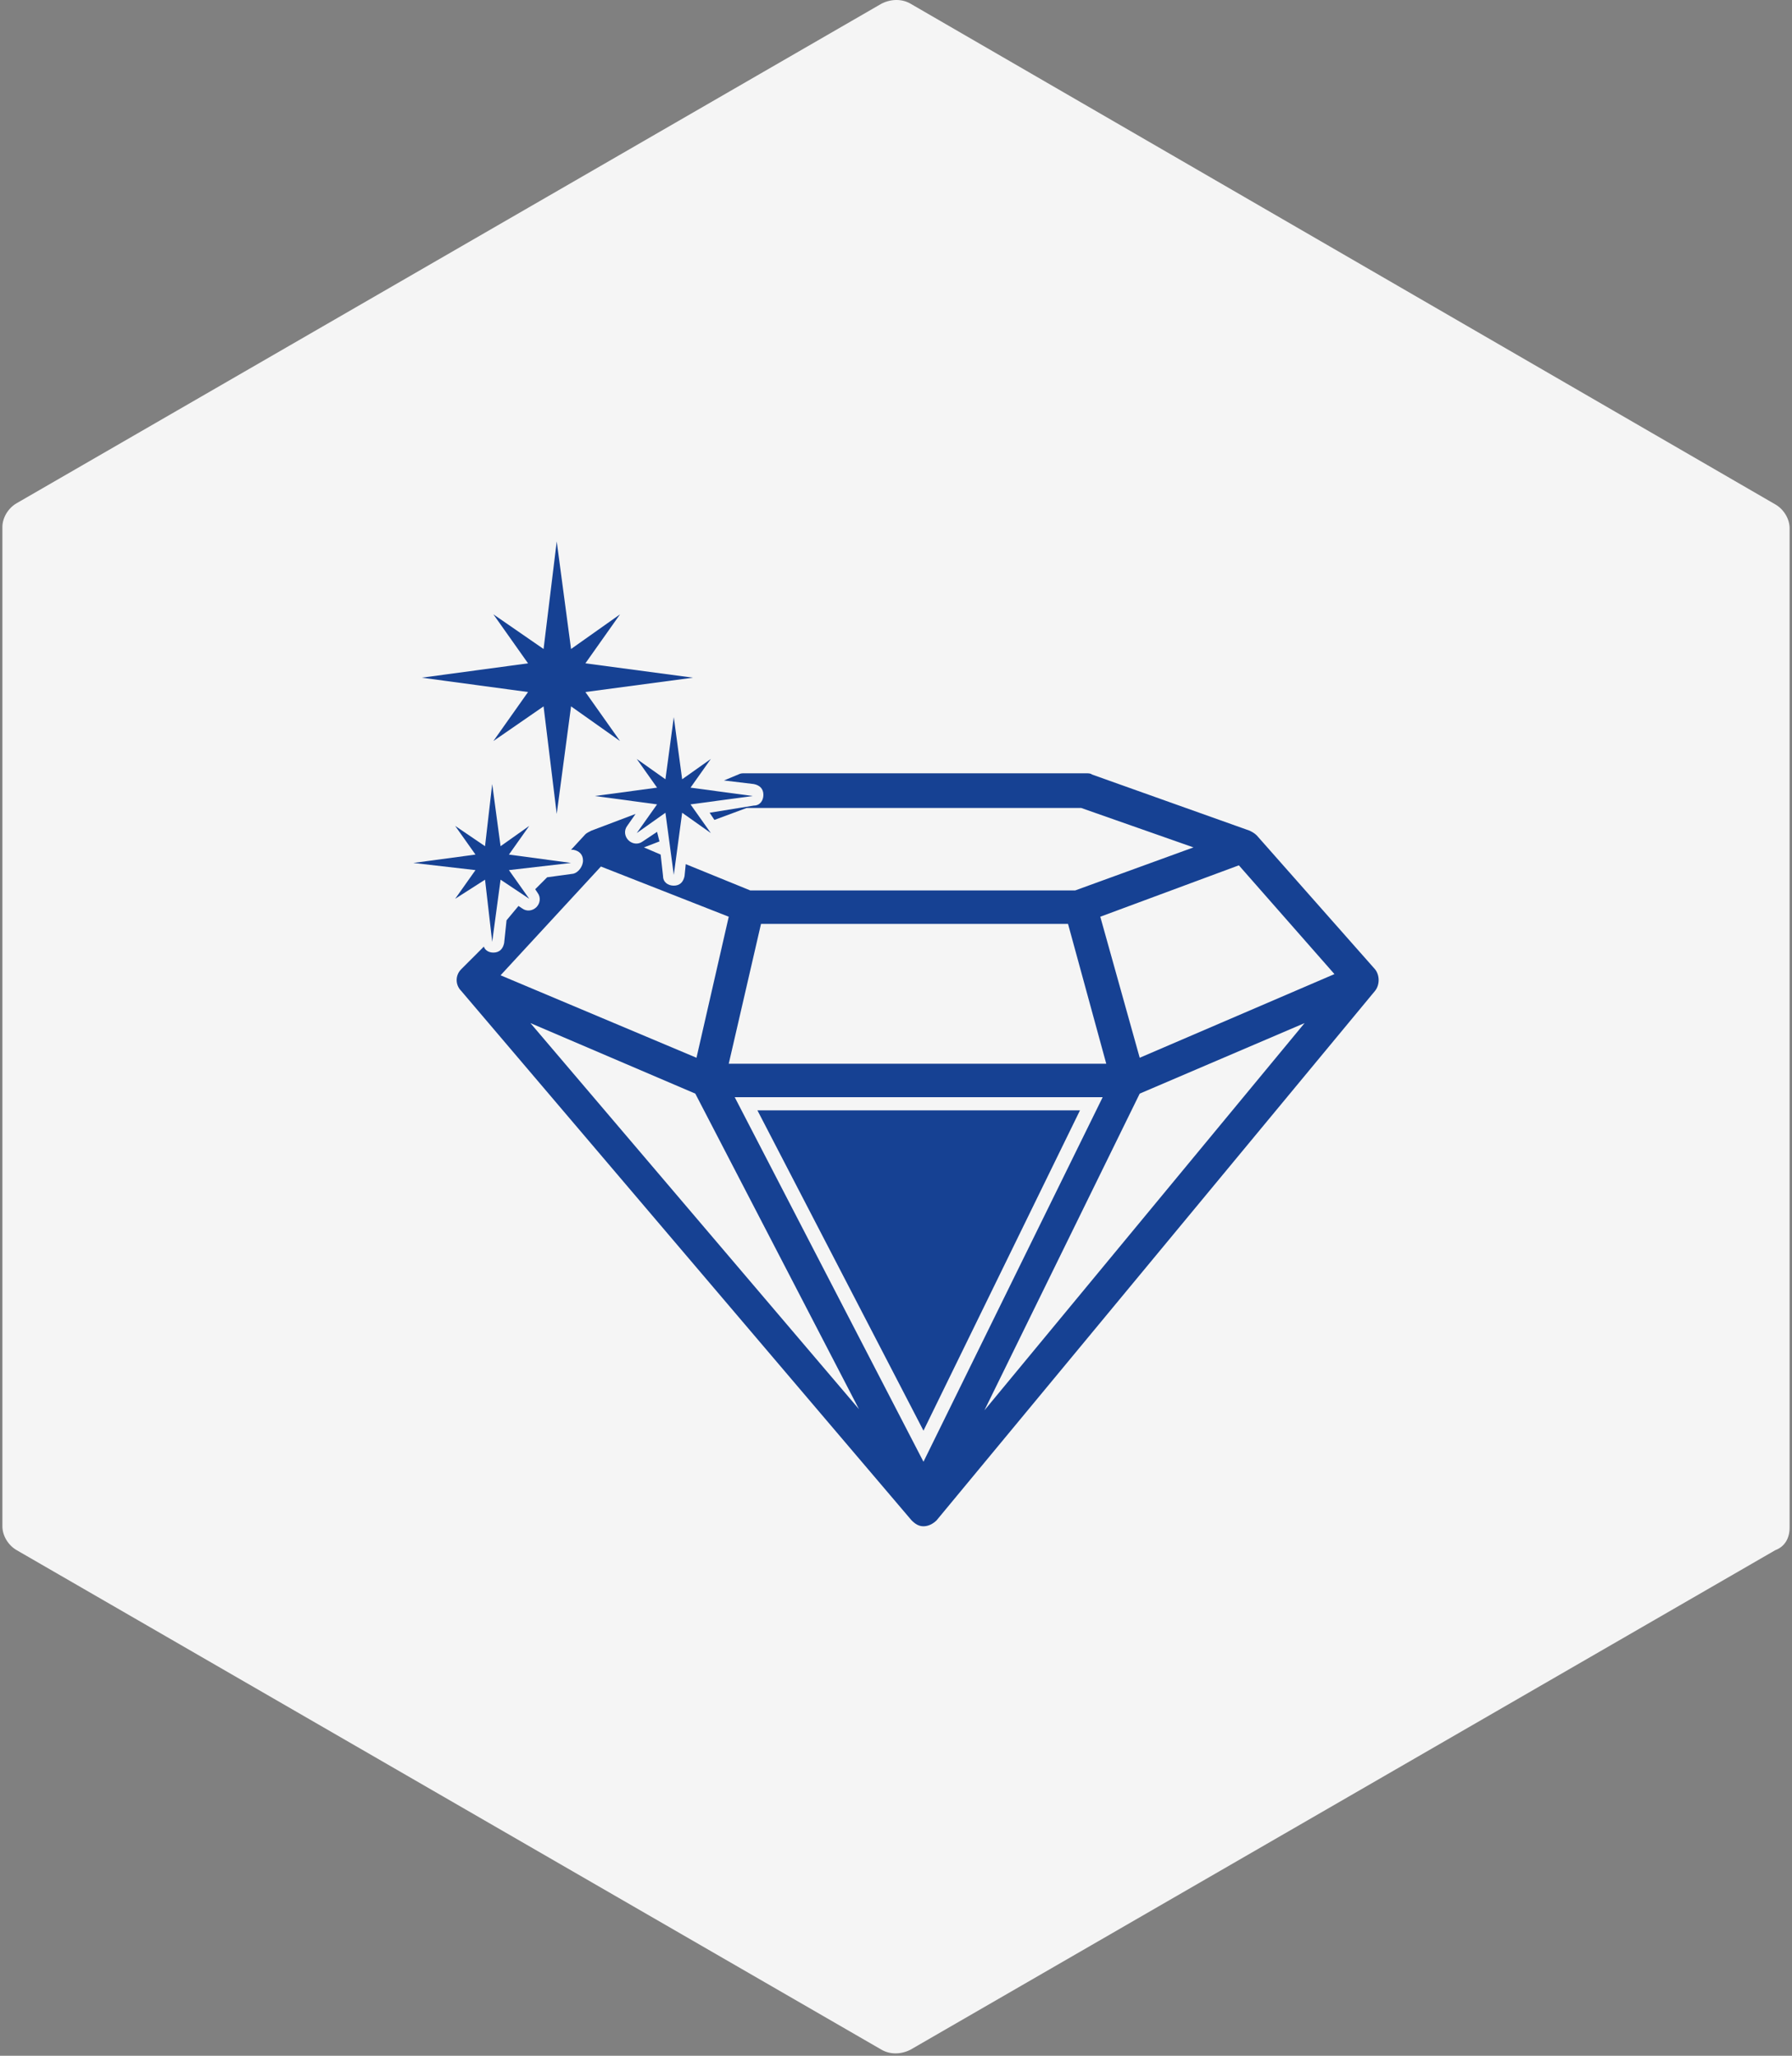
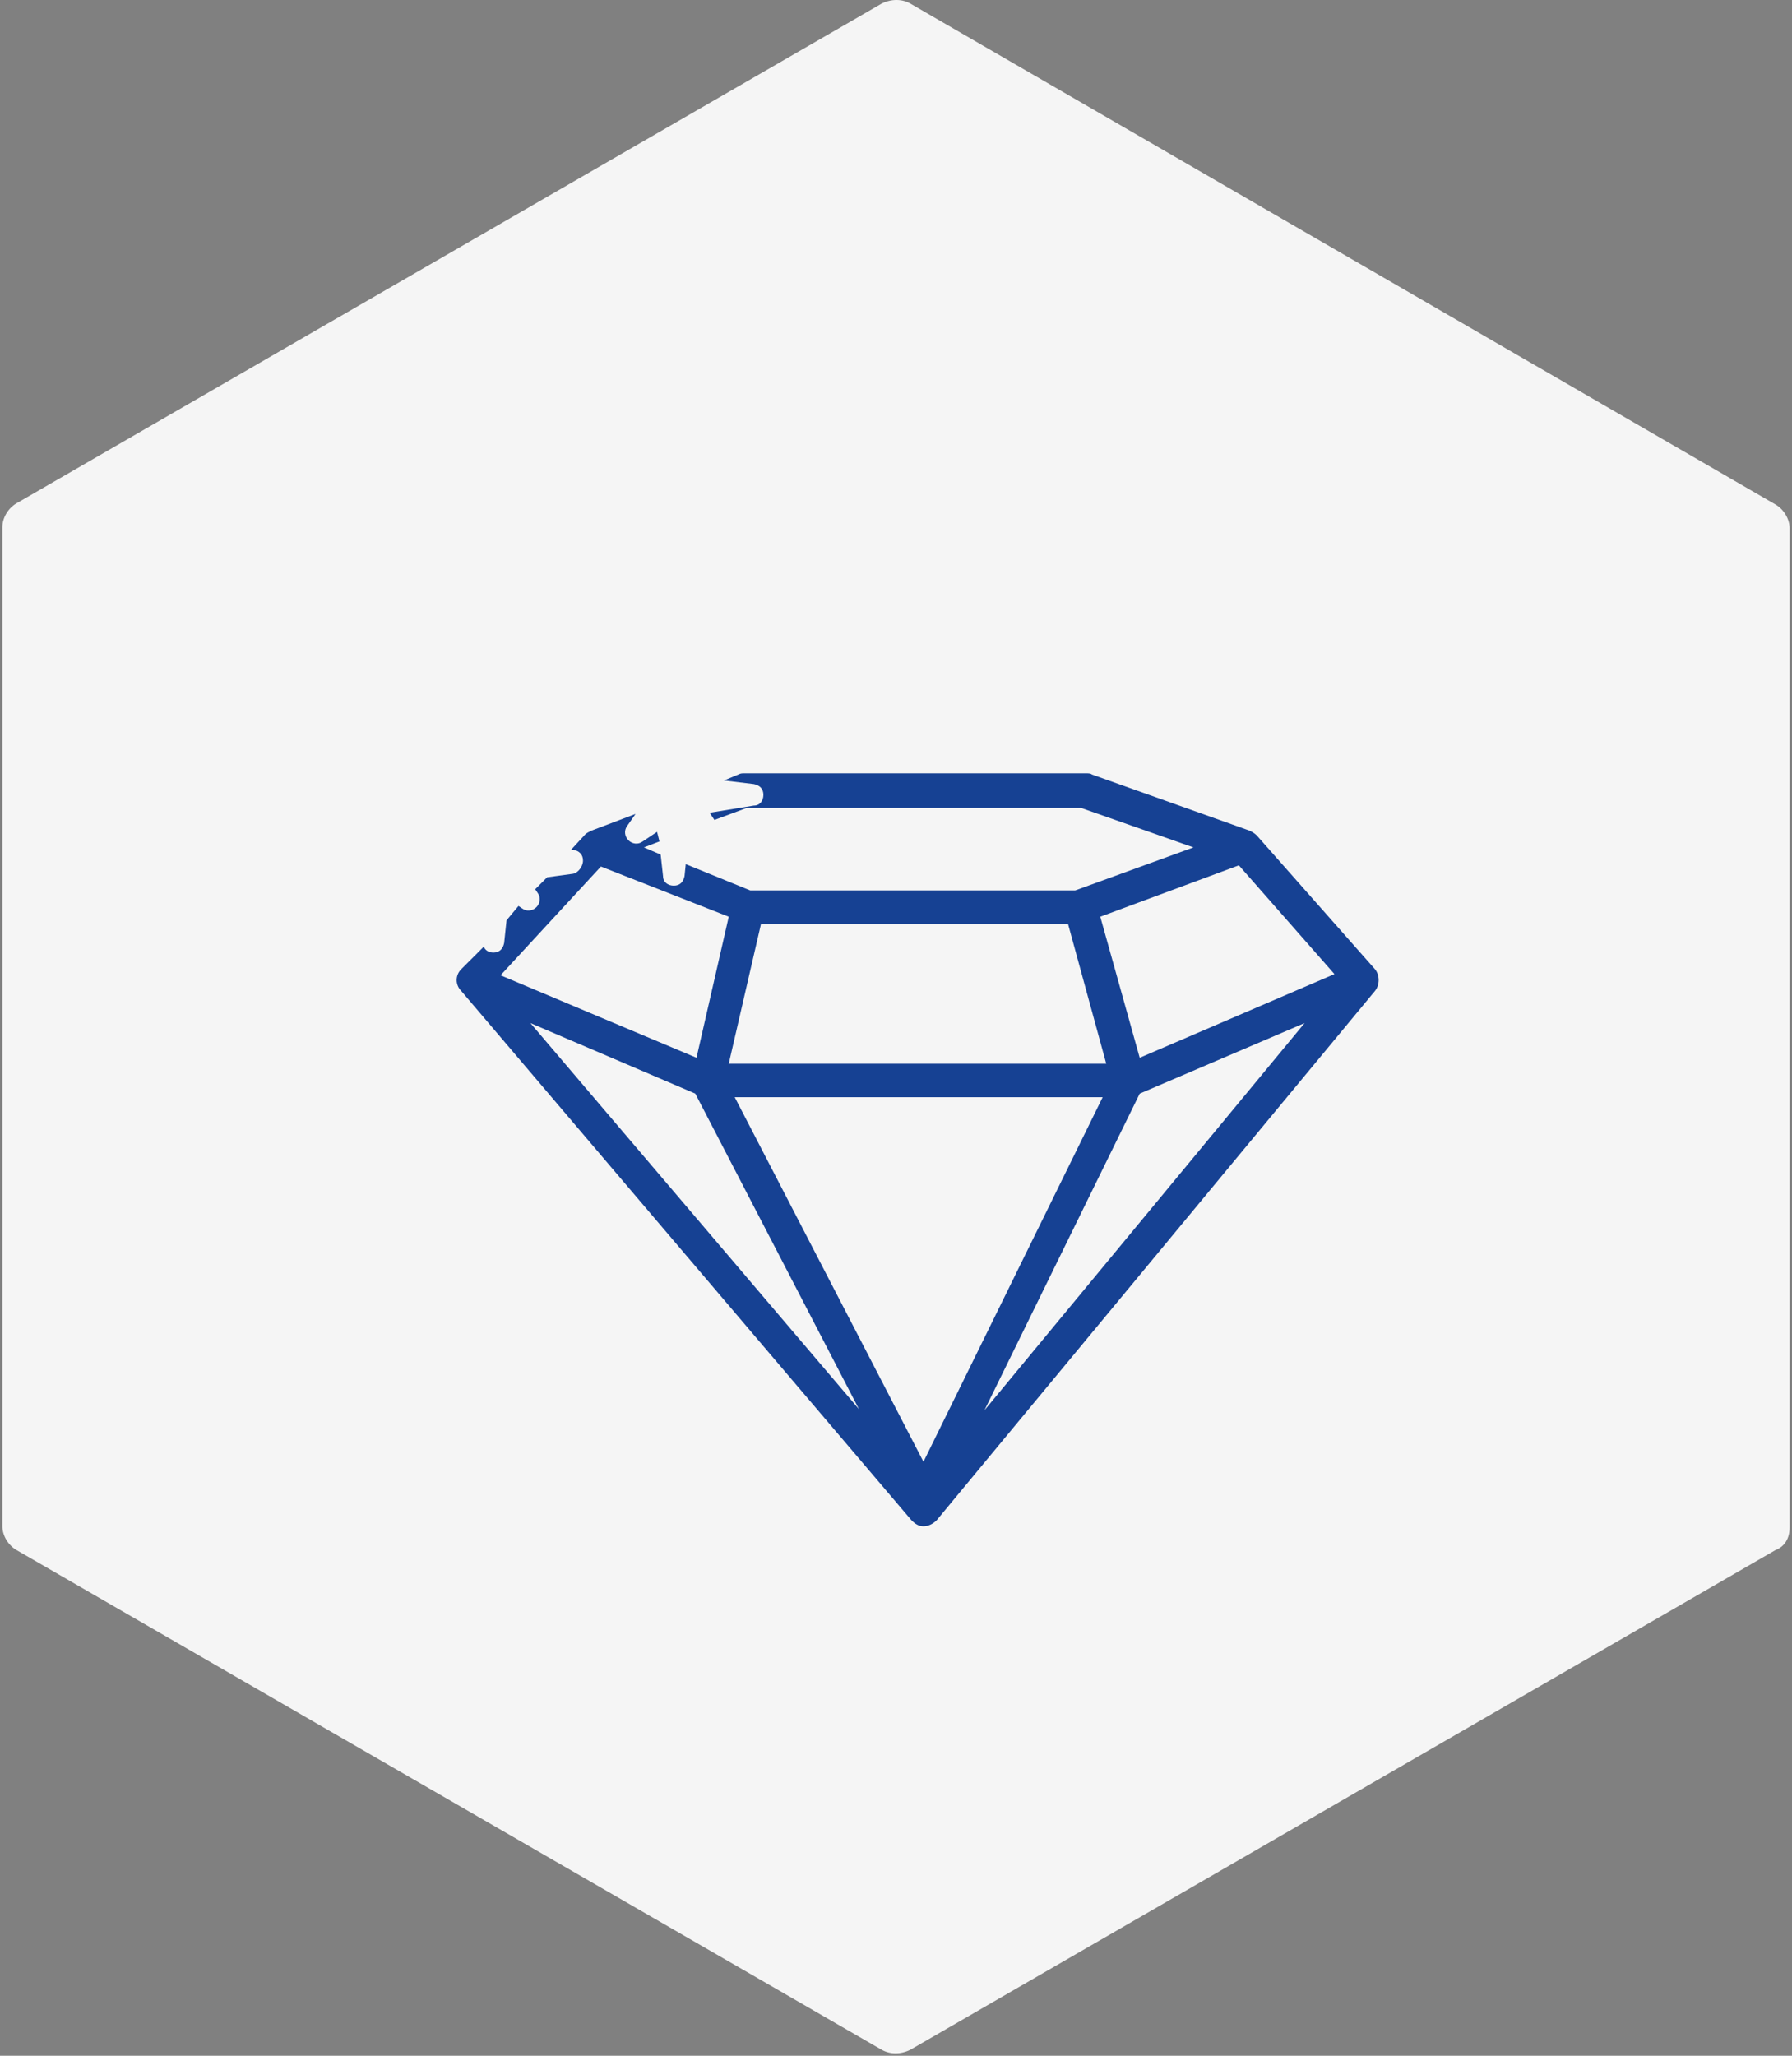
<svg xmlns="http://www.w3.org/2000/svg" version="1.1" id="Layer_1" x="0px" y="0px" viewBox="0 0 150 172" style="enable-background:new 0 0 150 172;" xml:space="preserve">
  <rect x="0" y="0" width="150" height="172" fill="#808080" stroke="none" />
  <style type="text/css">
	.st0{fill:#F5F5F5;}
	.st1{fill:#164193;}
</style>
  <path class="st0" d="M149.8,127.8V44.2c0-0.8-0.5-1.6-1.2-2L76.2,0.3c-0.7-0.4-1.6-0.4-2.4,0L1.4,42.1c-0.7,0.4-1.2,1.2-1.2,2v83.6  c0,0.8,0.5,1.6,1.2,2l72.4,41.8c0.7,0.4,1.6,0.4,2.4,0l72.4-41.8C149.4,129.4,149.8,128.7,149.8,127.8z" />
  <g>
-     <polygon class="st1" points="63.4,92.9 90.4,92.9 77.3,119.7  " />
    <path class="st1" d="M38.6,81.1c-0.5,0.5-0.5,1.3,0,1.8l37.7,44.3c0.3,0.3,0.6,0.5,1,0.5c0,0,0,0,0,0c0.4,0,0.8-0.2,1.1-0.5   l36.7-44.3c0.4-0.5,0.4-1.3,0-1.8l-9.9-11.2c-0.2-0.2-0.4-0.3-0.6-0.4l0,0l-13.2-4.7c-0.1-0.1-0.3-0.1-0.5-0.1H62.3   c-0.2,0-0.3,0-0.5,0.1l-1.2,0.5l2.5,0.3c0.5,0.1,0.8,0.4,0.8,0.9s-0.3,0.9-0.8,0.9L59.4,68l0.4,0.6l2.7-1h28l9.4,3.3l-9.9,3.6H62.8   l-5.4-2.2l-0.1,1c-0.1,0.5-0.4,0.8-0.9,0.8s-0.9-0.3-0.9-0.8l-0.2-1.8l-1.4-0.6l1.3-0.5L55,69.6l-1.2,0.8c-0.4,0.3-0.9,0.2-1.2-0.1   c-0.3-0.3-0.4-0.8-0.1-1.2l0.7-1l-3.7,1.4l0,0c-0.2,0.1-0.4,0.2-0.5,0.3l-1.2,1.3l0.2,0c0.5,0.1,0.8,0.4,0.8,0.9S48.4,73,48,73.1   l-2.2,0.3l-1,1l0.2,0.3c0.3,0.4,0.2,0.9-0.1,1.2c-0.3,0.3-0.8,0.4-1.2,0.1l-0.3-0.2L42.4,77l-0.2,1.9c-0.1,0.5-0.4,0.8-0.9,0.8   c-0.4,0-0.7-0.2-0.8-0.5L38.6,81.1z M92.6,89H61l2.7-11.7h25.7L92.6,89z M111.7,81.5l-16.3,7l-3.3-11.8l11.6-4.3L111.7,81.5z    M82.4,118l13-26.5l13.8-5.9L82.4,118z M61.5,91.8h30.8l-15,30.5L61.5,91.8z M44.4,85.6l13.8,5.9l13.7,26.4L44.4,85.6z M41.9,81.6   l8.4-9.1L61,76.7l-2.7,11.8L41.9,81.6z" />
    <g>
-       <polygon class="st1" points="44.2,57.9 35.3,56.7 44.2,55.5 41.3,51.4 45.5,54.3 46.6,45.3 47.8,54.3 51.9,51.4 49,55.5 58,56.7     49,57.9 51.9,62 47.8,59.1 46.6,68.1 45.5,59.1 41.3,62   " />
-       <polygon class="st1" points="39.8,72.8 34.6,72.2 39.8,71.5 38.1,69.1 40.6,70.8 41.2,65.6 41.9,70.8 44.3,69.1 42.6,71.5     47.8,72.2 42.6,72.8 44.3,75.2 41.9,73.6 41.2,78.8 40.6,73.6 38.1,75.2   " />
-       <polygon class="st1" points="55,67.3 49.8,66.6 55,65.9 53.3,63.5 55.7,65.2 56.4,60 57.1,65.2 59.5,63.5 57.8,65.9 63,66.6     57.8,67.3 59.5,69.7 57.1,68 56.4,73.2 55.7,68 53.3,69.7   " />
-     </g>
+       </g>
  </g>
</svg>